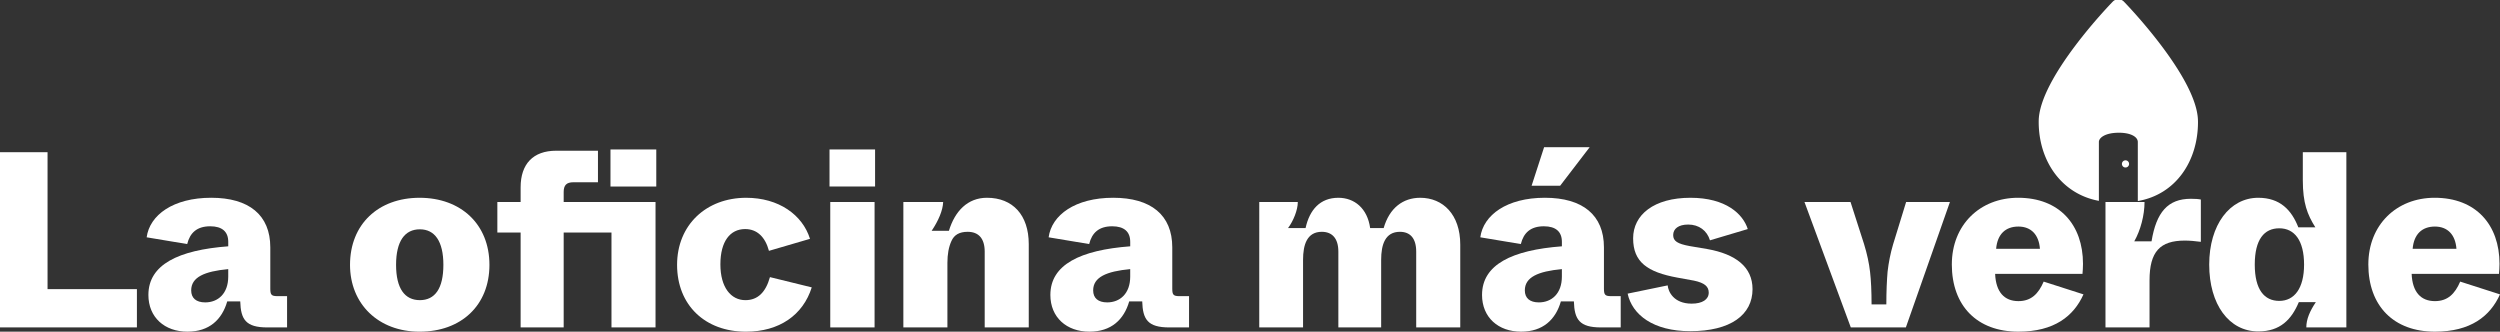
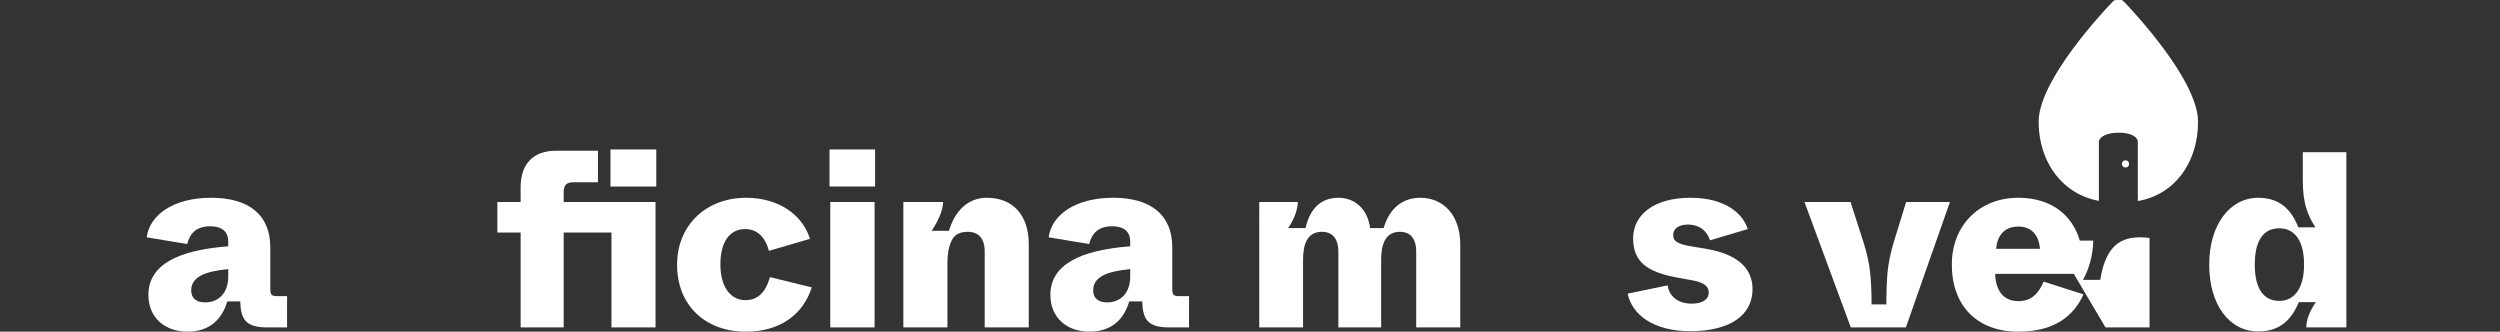
<svg xmlns="http://www.w3.org/2000/svg" xmlns:ns1="http://www.inkscape.org/namespaces/inkscape" xmlns:ns2="http://sodipodi.sourceforge.net/DTD/sodipodi-0.dtd" width="197.317mm" height="26.179mm" viewBox="0 0 197.317 26.179" version="1.1" id="svg831" style="enable-background:new" ns1:version="0.92.4 (unknown)" ns2:docname="loco_lomv.svg">
  <rect x="0" y="0" width="197.317" height="26.179" fill="#333333" stroke="none" />
  <defs id="defs825" />
  <ns2:namedview id="base" pagecolor="#ffffff" bordercolor="#666666" borderopacity="1.0" ns1:pageopacity="0.0" ns1:pageshadow="2" ns1:zoom="0.7" ns1:cx="359.98584" ns1:cy="38.221321" ns1:document-units="mm" ns1:current-layer="layer1" showgrid="false" ns1:window-width="1366" ns1:window-height="741" ns1:window-x="0" ns1:window-y="27" ns1:window-maximized="1" />
  <g ns1:label="Capa 1" ns1:groupmode="layer" id="layer1" transform="translate(-23.345,-103.336)">
    <g aria-label="La oficina más verde" style="font-style:normal;font-weight:normal;font-size:10.583px;line-height:1.25;font-family:sans-serif;letter-spacing:0px;word-spacing:0px;fill:#ffffff;fill-opacity:1;stroke:none;stroke-width:0.265" id="text1378">
-       <path d="m 23.345,129.179 h 10.806 v -3.023 h -7.053 v -10.806 h -3.754 z" style="font-style:normal;font-variant:normal;font-weight:900;font-stretch:normal;font-size:19.756px;font-family:'Whyte Inktrap';-inkscape-font-specification:'Whyte Inktrap Heavy';stroke-width:0.265;fill:#ffffff;fill-opacity:1" id="path1495" ns1:connector-curvature="0" />
      <path d="m 35.057,126.61 c 0,1.778 1.284,2.904 3.082,2.904 1.719,0 2.726,-0.948 3.141,-2.39 h 1.027 c 0.04,1.422 0.435,2.055 2.134,2.055 h 1.561 v -2.469 h -0.77 c -0.474,0 -0.553,-0.119 -0.553,-0.593 v -3.26 c 0,-2.548 -1.679,-3.912 -4.662,-3.912 -3.003,0 -4.86,1.363 -5.097,3.121 l 3.2,0.533 c 0.217,-0.889 0.77,-1.403 1.818,-1.403 0.948,0 1.422,0.435 1.422,1.225 v 0.356 c -3.931,0.296 -6.302,1.442 -6.302,3.833 z m 6.302,-1.442 c 0,1.343 -0.81,2.035 -1.818,2.035 -0.711,0 -1.106,-0.336 -1.106,-0.948 0,-1.047 1.047,-1.501 2.924,-1.679 z" style="font-style:normal;font-variant:normal;font-weight:900;font-stretch:normal;font-size:19.756px;font-family:'Whyte Inktrap';-inkscape-font-specification:'Whyte Inktrap Heavy';stroke-width:0.265;fill:#ffffff;fill-opacity:1" id="path1497" ns1:connector-curvature="0" />
-       <path d="m 50.971,124.24 c 0,3.082 2.232,5.275 5.492,5.275 3.279,0 5.512,-2.074 5.512,-5.275 0,-3.2 -2.252,-5.294 -5.512,-5.294 -3.26,0 -5.492,2.094 -5.492,5.294 z m 7.369,0 c 0,1.877 -0.672,2.786 -1.857,2.786 -1.185,0 -1.877,-0.909 -1.877,-2.786 0,-1.877 0.691,-2.805 1.877,-2.805 1.166,0 1.857,0.929 1.857,2.805 z" style="font-style:normal;font-variant:normal;font-weight:900;font-stretch:normal;font-size:19.756px;font-family:'Whyte Inktrap';-inkscape-font-specification:'Whyte Inktrap Heavy';stroke-width:0.265;fill:#ffffff;fill-opacity:1" id="path1499" ns1:connector-curvature="0" />
      <path d="m 71.528,115.132 v 2.924 h 3.615 v -2.924 z m 3.556,4.149 h -7.25 v -0.79 c 0,-0.533 0.217,-0.77 0.77,-0.77 h 1.936 v -2.489 h -3.299 c -1.818,0 -2.805,1.047 -2.805,2.884 v 1.166 h -1.837 v 2.41 h 1.837 v 7.487 h 3.398 v -7.487 h 3.773 v 7.487 h 3.477 z" style="font-style:normal;font-variant:normal;font-weight:900;font-stretch:normal;font-size:19.756px;font-family:'Whyte Inktrap';-inkscape-font-specification:'Whyte Inktrap Heavy';stroke-width:0.265;fill:#ffffff;fill-opacity:1" id="path1501" ns1:connector-curvature="0" />
      <path d="m 76.785,124.24 c 0,3.181 2.213,5.275 5.433,5.275 2.627,0 4.504,-1.304 5.196,-3.497 l -3.299,-0.81 c -0.336,1.205 -0.968,1.818 -1.936,1.818 -1.146,0 -1.976,-1.008 -1.976,-2.825 0,-1.818 0.77,-2.786 1.956,-2.786 0.929,0 1.58,0.612 1.877,1.719 l 3.24,-0.948 c -0.593,-1.897 -2.469,-3.24 -5.038,-3.24 -3.141,0 -5.453,2.134 -5.453,5.294 z" style="font-style:normal;font-variant:normal;font-weight:900;font-stretch:normal;font-size:19.756px;font-family:'Whyte Inktrap';-inkscape-font-specification:'Whyte Inktrap Heavy';stroke-width:0.265;fill:#ffffff;fill-opacity:1" id="path1503" ns1:connector-curvature="0" />
      <path d="m 88.816,118.056 h 3.596 v -2.924 h -3.596 z m 0.059,11.122 h 3.497 v -9.898 h -3.497 z" style="font-style:normal;font-variant:normal;font-weight:900;font-stretch:normal;font-size:19.756px;font-family:'Whyte Inktrap';-inkscape-font-specification:'Whyte Inktrap Heavy';stroke-width:0.265;fill:#ffffff;fill-opacity:1" id="path1505" ns1:connector-curvature="0" />
      <path d="m 94.644,129.179 h 3.477 v -5.097 c 0,-0.672 0.099,-1.245 0.316,-1.719 0.217,-0.494 0.632,-0.731 1.284,-0.731 0.849,0 1.343,0.514 1.343,1.561 v 5.986 h 3.477 v -6.579 c 0,-2.292 -1.264,-3.655 -3.299,-3.655 -1.521,0 -2.529,1.047 -3.003,2.608 h -1.363 c 0.533,-0.79 0.889,-1.62 0.909,-2.272 h -3.141 z" style="font-style:normal;font-variant:normal;font-weight:900;font-stretch:normal;font-size:19.756px;font-family:'Whyte Inktrap';-inkscape-font-specification:'Whyte Inktrap Heavy';stroke-width:0.265;fill:#ffffff;fill-opacity:1" id="path1507" ns1:connector-curvature="0" />
      <path d="m 106.247,126.61 c 0,1.778 1.284,2.904 3.082,2.904 1.719,0 2.726,-0.948 3.141,-2.39 h 1.027 c 0.04,1.422 0.435,2.055 2.134,2.055 h 1.561 v -2.469 h -0.77 c -0.474,0 -0.553,-0.119 -0.553,-0.593 v -3.26 c 0,-2.548 -1.679,-3.912 -4.662,-3.912 -3.003,0 -4.86,1.363 -5.097,3.121 l 3.2,0.533 c 0.217,-0.889 0.77,-1.403 1.818,-1.403 0.948,0 1.422,0.435 1.422,1.225 v 0.356 c -3.931,0.296 -6.302,1.442 -6.302,3.833 z m 6.302,-1.442 c 0,1.343 -0.81,2.035 -1.818,2.035 -0.711,0 -1.106,-0.336 -1.106,-0.948 0,-1.047 1.047,-1.501 2.924,-1.679 z" style="font-style:normal;font-variant:normal;font-weight:900;font-stretch:normal;font-size:19.756px;font-family:'Whyte Inktrap';-inkscape-font-specification:'Whyte Inktrap Heavy';stroke-width:0.265;fill:#ffffff;fill-opacity:1" id="path1509" ns1:connector-curvature="0" />
      <path d="m 122.734,129.179 h 3.457 v -5.334 c 0,-1.205 0.316,-2.213 1.482,-2.213 0.81,0 1.304,0.514 1.304,1.561 v 5.986 h 3.378 v -5.334 c 0,-1.205 0.316,-2.213 1.482,-2.213 0.81,0 1.284,0.514 1.284,1.561 v 5.986 h 3.477 v -6.539 c 0,-2.371 -1.363,-3.694 -3.161,-3.694 -1.363,0 -2.43,0.81 -2.884,2.39 h -1.067 c -0.217,-1.561 -1.245,-2.39 -2.509,-2.39 -1.442,0 -2.272,0.948 -2.588,2.39 h -1.383 c 0.415,-0.553 0.77,-1.422 0.77,-2.055 h -3.042 z" style="font-style:normal;font-variant:normal;font-weight:900;font-stretch:normal;font-size:19.756px;font-family:'Whyte Inktrap';-inkscape-font-specification:'Whyte Inktrap Heavy';stroke-width:0.265;fill:#ffffff;fill-opacity:1" id="path1511" ns1:connector-curvature="0" />
-       <path d="m 140.317,126.61 c 0,1.778 1.284,2.904 3.082,2.904 1.719,0 2.726,-0.948 3.141,-2.39 h 1.027 c 0.04,1.422 0.435,2.055 2.134,2.055 h 1.561 v -2.469 h -0.77 c -0.474,0 -0.553,-0.119 -0.553,-0.593 v -3.26 c 0,-2.548 -1.679,-3.912 -4.662,-3.912 -3.003,0 -4.86,1.363 -5.097,3.121 l 3.2,0.533 c 0.217,-0.889 0.77,-1.403 1.818,-1.403 0.948,0 1.422,0.435 1.422,1.225 v 0.356 c -3.931,0.296 -6.302,1.442 -6.302,3.833 z m 6.302,-1.442 c 0,1.343 -0.81,2.035 -1.818,2.035 -0.711,0 -1.106,-0.336 -1.106,-0.948 0,-1.047 1.047,-1.501 2.924,-1.679 z m -2.39,-7.171 h 2.252 l 2.331,-3.042 h -3.596 z" style="font-style:normal;font-variant:normal;font-weight:900;font-stretch:normal;font-size:19.756px;font-family:'Whyte Inktrap';-inkscape-font-specification:'Whyte Inktrap Heavy';stroke-width:0.265;fill:#ffffff;fill-opacity:1" id="path1513" ns1:connector-curvature="0" />
      <path d="m 151.809,126.512 c 0.356,1.659 2.015,2.963 4.939,2.963 3.181,0 4.919,-1.284 4.919,-3.319 0,-1.758 -1.343,-2.766 -3.556,-3.161 l -1.403,-0.237 c -0.968,-0.178 -1.304,-0.395 -1.304,-0.869 0,-0.494 0.415,-0.83 1.185,-0.83 0.849,0 1.482,0.474 1.719,1.245 l 2.983,-0.889 c -0.375,-1.185 -1.719,-2.469 -4.524,-2.469 -2.884,0 -4.524,1.343 -4.524,3.2 0,1.877 1.126,2.667 3.497,3.102 l 1.304,0.237 c 0.849,0.178 1.166,0.474 1.166,0.948 0,0.533 -0.494,0.869 -1.343,0.869 -1.442,0 -1.857,-0.968 -1.897,-1.442 z" style="font-style:normal;font-variant:normal;font-weight:900;font-stretch:normal;font-size:19.756px;font-family:'Whyte Inktrap';-inkscape-font-specification:'Whyte Inktrap Heavy';stroke-width:0.265;fill:#ffffff;fill-opacity:1" id="path1515" ns1:connector-curvature="0" />
      <path d="m 169.423,129.179 h 4.346 l 3.477,-9.898 h -3.457 l -1.027,3.339 c -0.217,0.731 -0.356,1.462 -0.435,2.153 -0.059,0.691 -0.099,1.541 -0.099,2.588 h -1.166 c 0,-1.027 -0.04,-1.877 -0.119,-2.568 -0.079,-0.691 -0.237,-1.422 -0.474,-2.193 l -1.067,-3.319 h -3.635 z" style="font-style:normal;font-variant:normal;font-weight:900;font-stretch:normal;font-size:19.756px;font-family:'Whyte Inktrap';-inkscape-font-specification:'Whyte Inktrap Heavy';stroke-width:0.265;fill:#ffffff;fill-opacity:1" id="path1517" ns1:connector-curvature="0" />
      <path d="m 177.396,124.2 c 0,3.279 1.995,5.314 5.255,5.314 2.825,0 4.366,-1.225 5.136,-2.944 l -3.141,-1.008 c -0.415,0.968 -0.988,1.541 -1.995,1.541 -1.106,0 -1.778,-0.711 -1.837,-2.153 h 6.895 c 0.02,-0.237 0.04,-0.494 0.04,-0.79 0,-3.082 -1.857,-5.215 -5.117,-5.215 -3.023,0 -5.235,2.153 -5.235,5.255 z m 3.497,-1.225 c 0.099,-1.166 0.751,-1.758 1.758,-1.758 1.008,0 1.62,0.652 1.699,1.758 z" style="font-style:normal;font-variant:normal;font-weight:900;font-stretch:normal;font-size:19.756px;font-family:'Whyte Inktrap';-inkscape-font-specification:'Whyte Inktrap Heavy';stroke-width:0.265;fill:#ffffff;fill-opacity:1" id="path1519" ns1:connector-curvature="0" />
-       <path d="m 189.524,129.179 h 3.477 v -3.714 c 0,-2.272 0.83,-3.141 2.786,-3.141 0.395,0 0.81,0.04 1.264,0.099 v -3.339 c -0.178,-0.04 -0.454,-0.059 -0.79,-0.059 -1.818,0 -2.726,1.067 -3.102,3.358 h -1.363 c 0.494,-0.869 0.81,-2.055 0.81,-3.102 h -3.082 z" style="font-style:normal;font-variant:normal;font-weight:900;font-stretch:normal;font-size:19.756px;font-family:'Whyte Inktrap';-inkscape-font-specification:'Whyte Inktrap Heavy';stroke-width:0.265;fill:#ffffff;fill-opacity:1" id="path1521" ns1:connector-curvature="0" />
+       <path d="m 189.524,129.179 h 3.477 v -3.714 v -3.339 c -0.178,-0.04 -0.454,-0.059 -0.79,-0.059 -1.818,0 -2.726,1.067 -3.102,3.358 h -1.363 c 0.494,-0.869 0.81,-2.055 0.81,-3.102 h -3.082 z" style="font-style:normal;font-variant:normal;font-weight:900;font-stretch:normal;font-size:19.756px;font-family:'Whyte Inktrap';-inkscape-font-specification:'Whyte Inktrap Heavy';stroke-width:0.265;fill:#ffffff;fill-opacity:1" id="path1521" ns1:connector-curvature="0" />
      <path d="m 197.711,124.22 c 0,3.141 1.561,5.275 3.872,5.275 1.738,0 2.627,-0.948 3.2,-2.311 h 1.343 c -0.474,0.711 -0.751,1.343 -0.751,1.995 h 3.161 v -13.829 h -3.437 v 2.213 c 0,1.798 0.356,2.707 0.988,3.714 h -1.343 c -0.533,-1.363 -1.442,-2.331 -3.161,-2.331 -2.252,0 -3.872,2.134 -3.872,5.275 z m 7.487,0 c 0,1.877 -0.77,2.865 -1.956,2.865 -1.185,0 -1.936,-0.889 -1.936,-2.865 0,-1.995 0.751,-2.865 1.936,-2.865 1.205,0 1.956,0.968 1.956,2.865 z" style="font-style:normal;font-variant:normal;font-weight:900;font-stretch:normal;font-size:19.756px;font-family:'Whyte Inktrap';-inkscape-font-specification:'Whyte Inktrap Heavy';stroke-width:0.265;fill:#ffffff;fill-opacity:1" id="path1523" ns1:connector-curvature="0" />
-       <path d="m 210.27,124.2 c 0,3.279 1.995,5.314 5.255,5.314 2.825,0 4.366,-1.225 5.136,-2.944 l -3.141,-1.008 c -0.415,0.968 -0.988,1.541 -1.995,1.541 -1.106,0 -1.778,-0.711 -1.837,-2.153 h 6.895 c 0.02,-0.237 0.04,-0.494 0.04,-0.79 0,-3.082 -1.857,-5.215 -5.117,-5.215 -3.023,0 -5.235,2.153 -5.235,5.255 z m 3.497,-1.225 c 0.099,-1.166 0.751,-1.758 1.758,-1.758 1.008,0 1.62,0.652 1.699,1.758 z" style="font-style:normal;font-variant:normal;font-weight:900;font-stretch:normal;font-size:19.756px;font-family:'Whyte Inktrap';-inkscape-font-specification:'Whyte Inktrap Heavy';stroke-width:0.265;fill:#ffffff;fill-opacity:1" id="path1525" ns1:connector-curvature="0" />
    </g>
    <g transform="matrix(0.19,0,0,0.19,-50.746,77.48)" id="Grupo_17" data-name="Grupo 17" style="fill:#ffffff;fill-opacity:1">
      <path style="fill:#ffffff;fill-opacity:1" ns1:connector-curvature="0" id="Trazado_38" data-name="Trazado 38" d="m 1303,186.52 c 0,-17.84 -29.561,-48.541 -30.8,-49.784 a 3.215,3.215 0 0 0 -4.547,-0.016 0.062,0.062 0 0 0 -0.016,0.016 c -1.246,1.243 -30.8,31.944 -30.8,49.784 -0.082,16.318 9.426,30.139 25,33 v -24.45 c 0,-1.822 2.753,-3.851 8.308,-3.851 5.083,0 7.862,1.793 7.862,3.851 v 24.53 c 15.791,-2.723 25.093,-16.635 25,-33.075" />
      <path style="fill:#ffffff;fill-opacity:1" ns1:connector-curvature="0" id="Trazado_39" data-name="Trazado 39" d="m 1272.894,205.662 a 1.488,1.488 0 1 0 -1.488,-1.487 1.486,1.486 0 0 0 1.488,1.487" />
    </g>
  </g>
</svg>